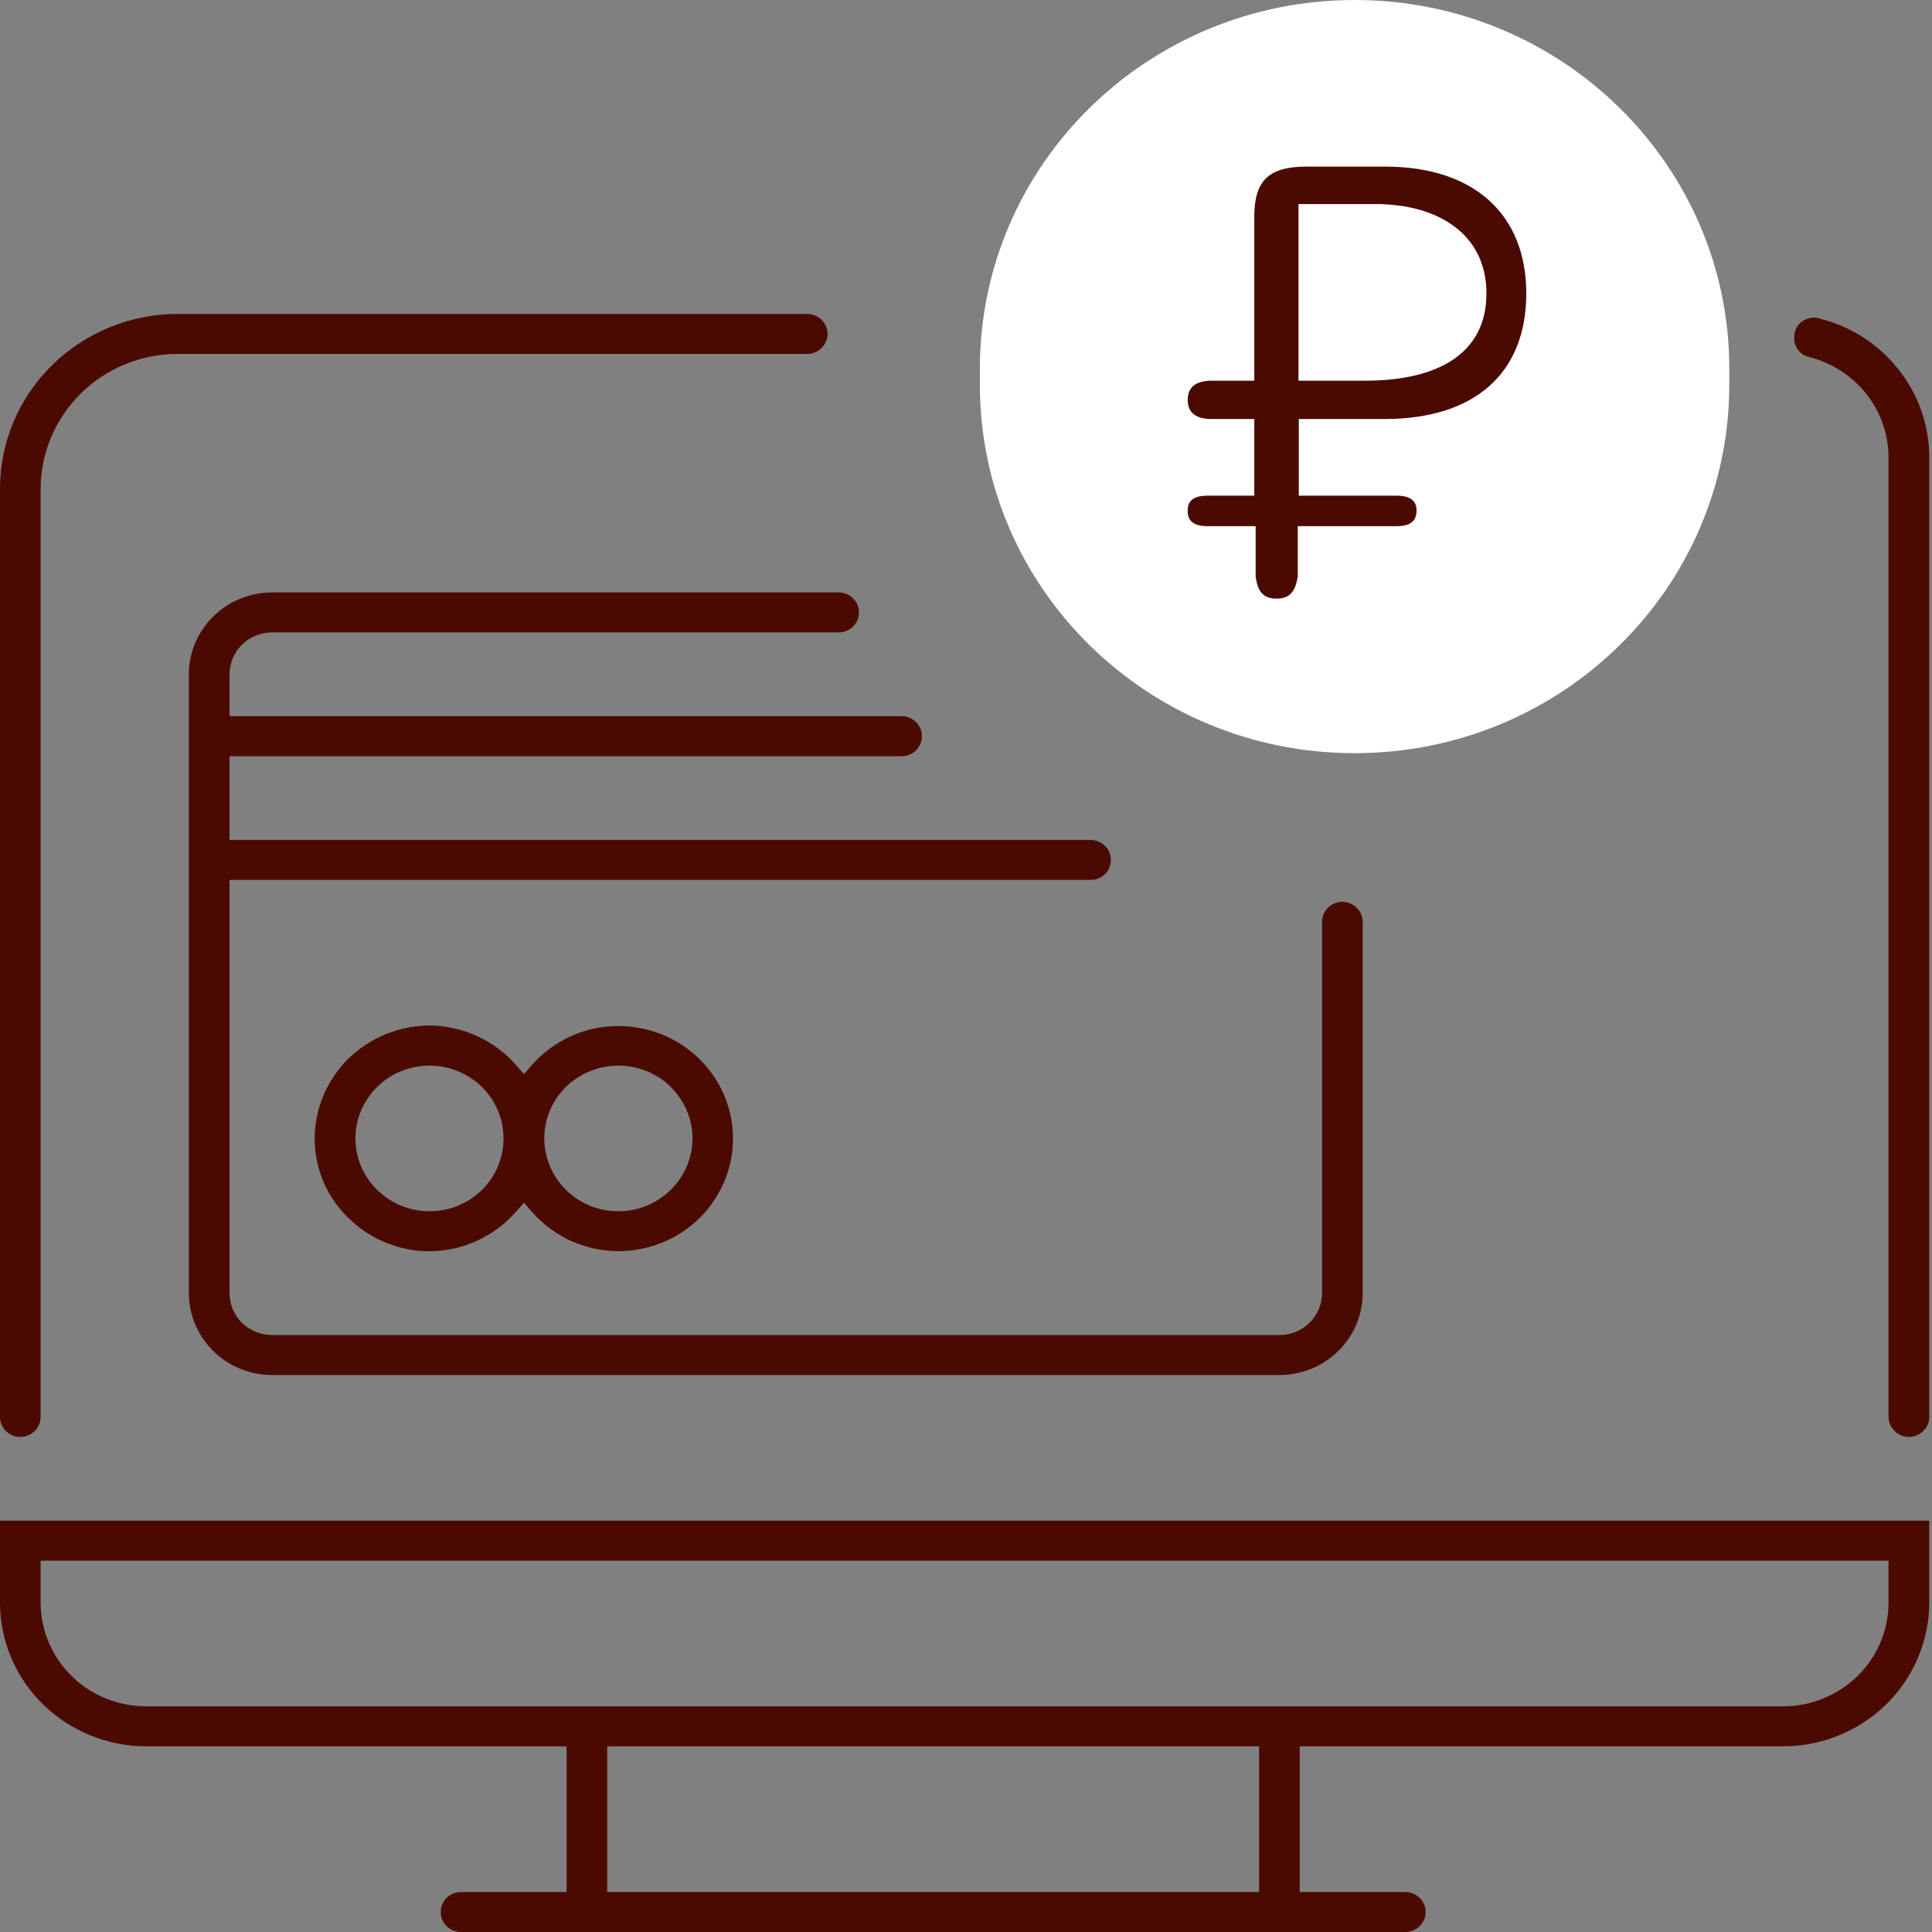
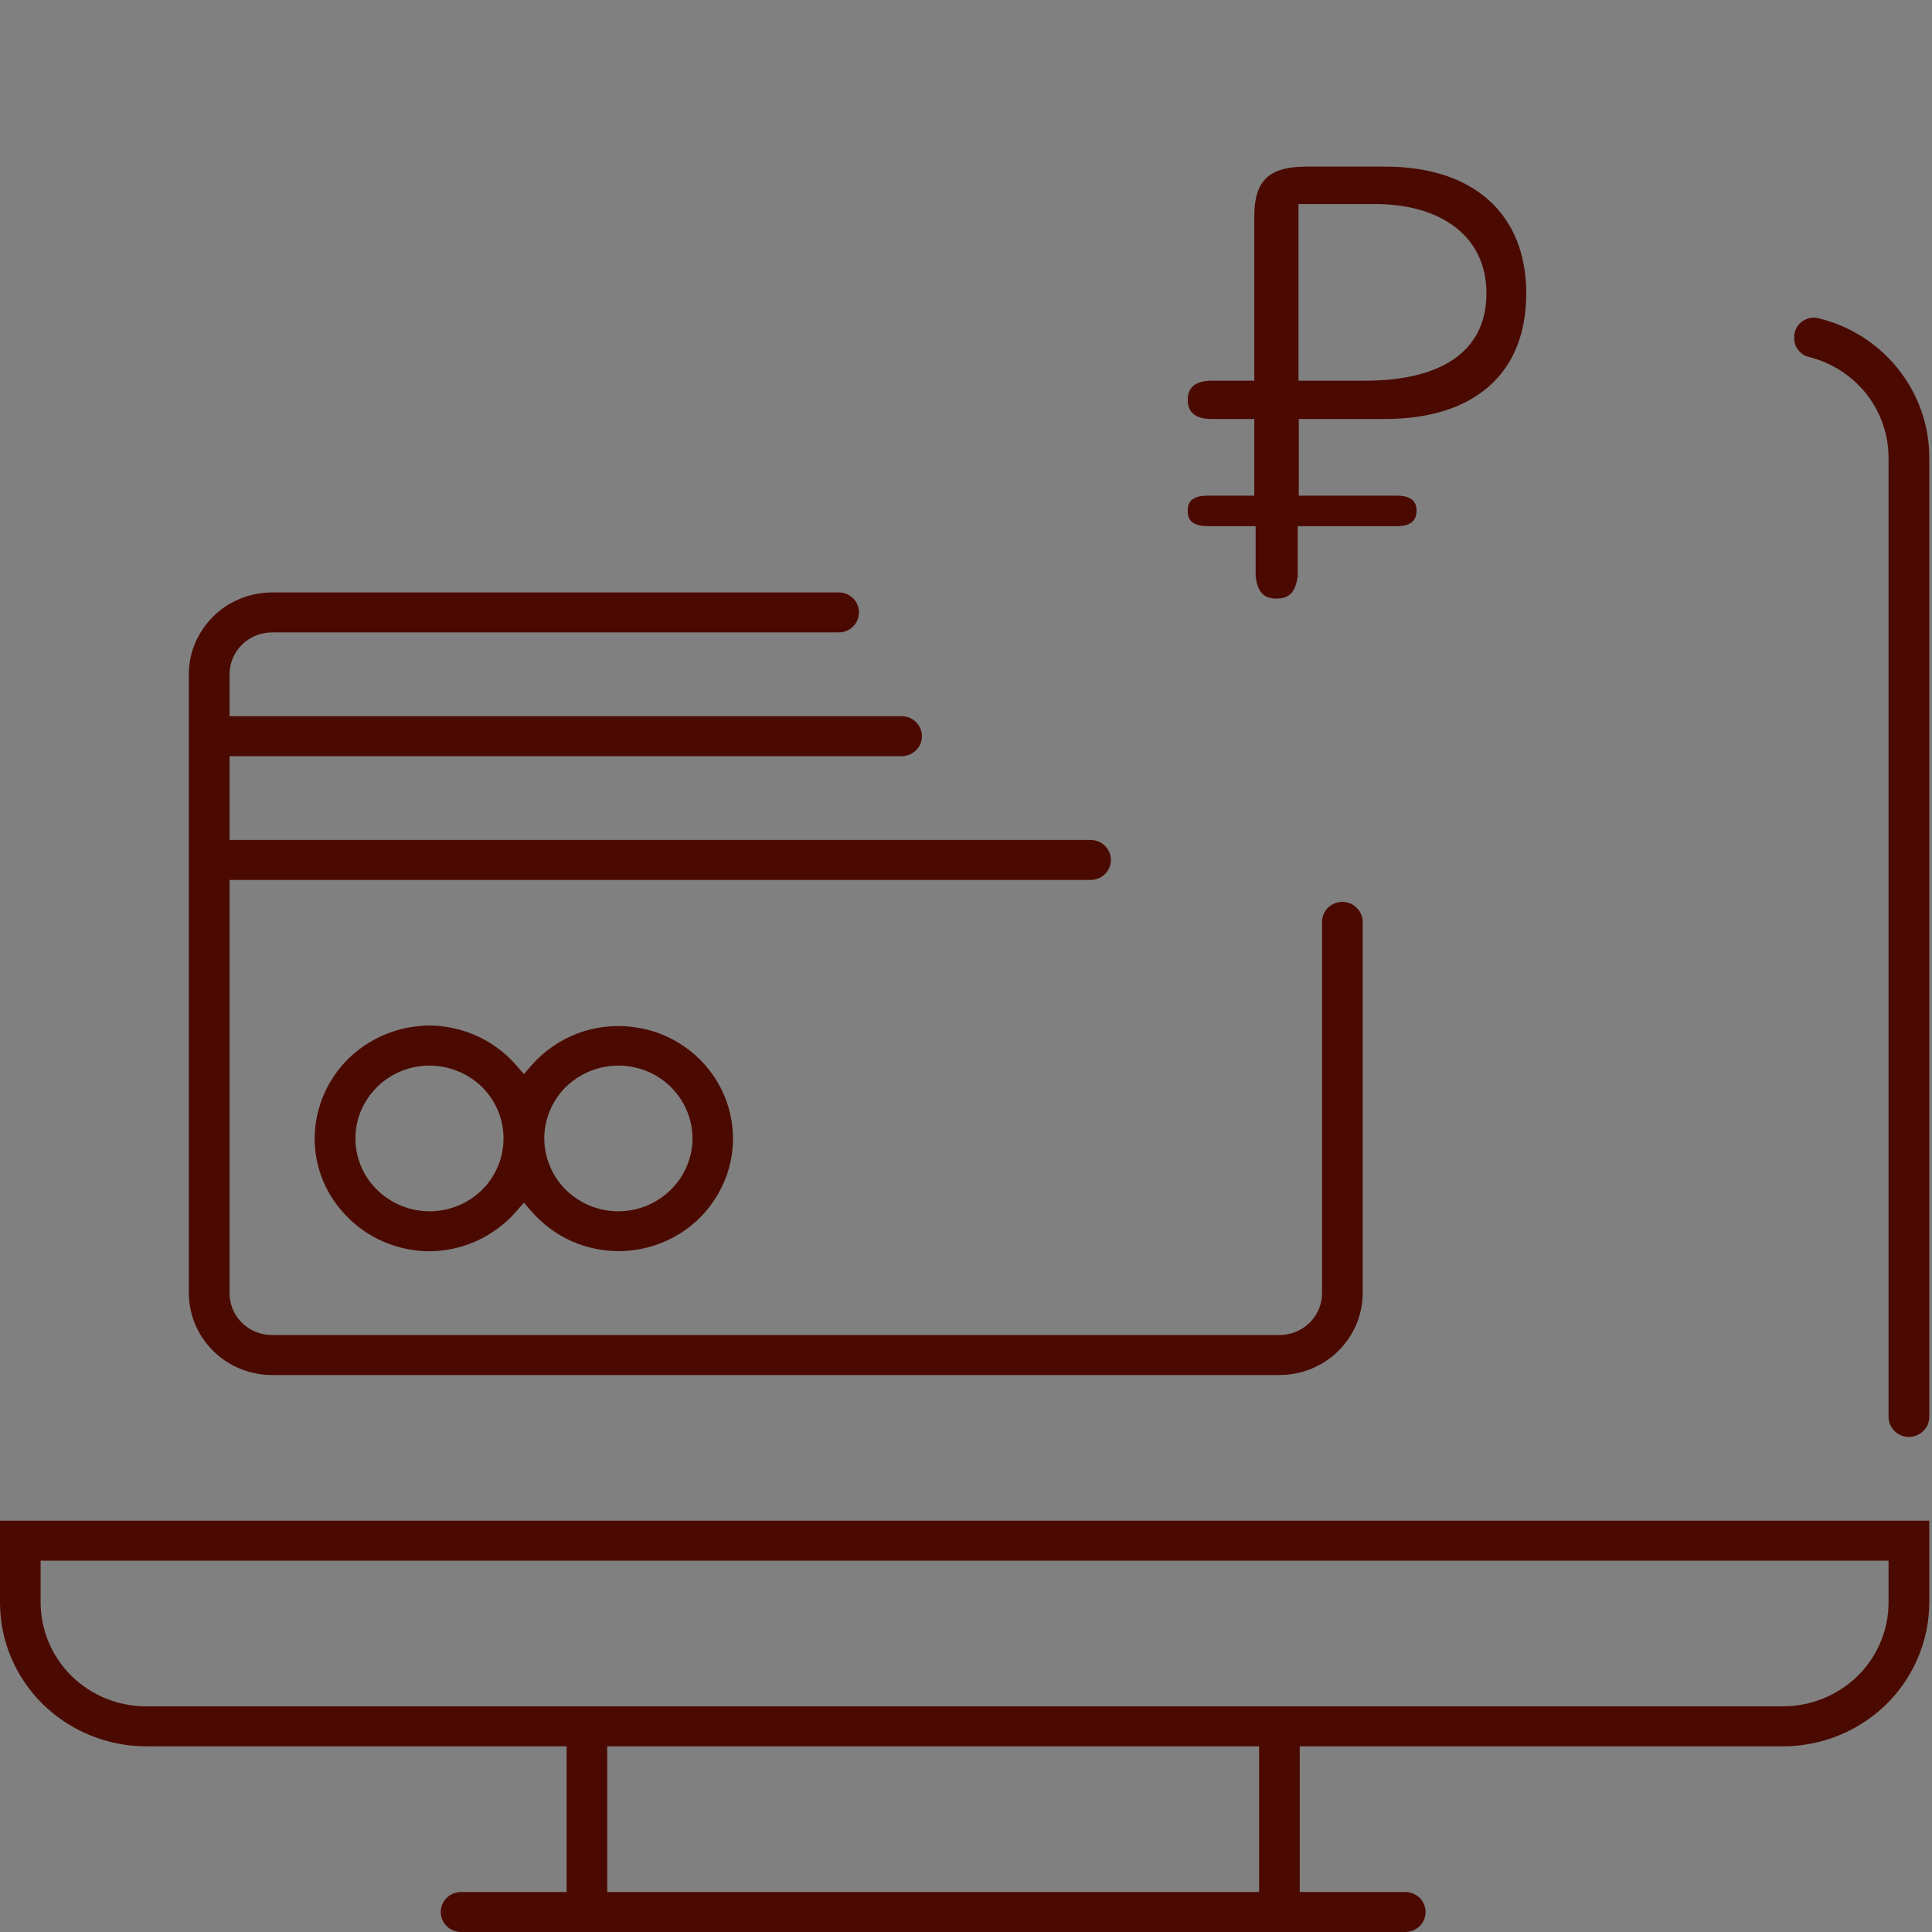
<svg xmlns="http://www.w3.org/2000/svg" width="50px" height="50px" viewBox="0 0 50 50" version="1.1">
  <rect x="0" y="0" width="50" height="50" fill="#808080" stroke="none" />
  <defs>
    <clipPath id="clip1">
      <path d="M 0 39 L 49.93 39 L 49.93 50 L 0 50 Z M 0 39 " />
    </clipPath>
    <clipPath id="clip2">
      <path d="M 46 8 L 49.93 8 L 49.93 38 L 46 38 Z M 46 8 " />
    </clipPath>
  </defs>
  <g id="surface1">
-     <path style=" stroke:none;fill-rule:nonzero;fill:rgb(100%,100%,100%);fill-opacity:1;" d="M 44.754 9.535 C 44.754 4.27 40.414 0 35.059 0 C 29.699 0 25.359 4.27 25.359 9.535 L 25.359 9.957 C 25.359 15.223 29.699 19.492 35.059 19.492 C 40.414 19.492 44.754 15.223 44.754 9.957 Z M 44.754 9.535 " />
    <g clip-path="url(#clip1)" clip-rule="nonzero">
      <path style=" stroke:none;fill-rule:nonzero;fill:#4b0a01;fill-opacity:1;" d="M 11.93 50 C 11.793 50 11.656 49.945 11.559 49.848 C 11.461 49.75 11.406 49.621 11.406 49.484 C 11.406 49.348 11.461 49.215 11.559 49.117 C 11.656 49.02 11.793 48.965 11.93 48.965 L 14.664 48.965 L 14.664 45.195 L 3.785 45.195 C 2.781 45.195 1.82 44.801 1.109 44.105 C 0.398 43.406 0 42.461 0 41.473 L 0 39.355 L 49.93 39.355 L 49.93 41.473 C 49.926 42.461 49.527 43.406 48.82 44.105 C 48.109 44.801 47.148 45.195 46.145 45.195 L 33.637 45.195 L 33.637 48.965 L 36.367 48.965 C 36.508 48.965 36.641 49.02 36.742 49.117 C 36.84 49.215 36.895 49.348 36.895 49.484 C 36.895 49.621 36.84 49.75 36.742 49.848 C 36.641 49.945 36.508 50 36.367 50 Z M 15.715 48.965 L 32.586 48.965 L 32.586 45.195 L 15.715 45.195 Z M 1.051 41.477 C 1.055 42.188 1.34 42.871 1.852 43.375 C 2.367 43.879 3.059 44.16 3.785 44.16 L 46.145 44.16 C 46.867 44.16 47.562 43.875 48.074 43.375 C 48.586 42.871 48.875 42.188 48.875 41.477 L 48.875 40.391 L 1.051 40.391 Z M 1.051 41.477 " />
    </g>
    <g clip-path="url(#clip2)" clip-rule="nonzero">
      <path style=" stroke:none;fill-rule:nonzero;fill:#4b0a01;fill-opacity:1;" d="M 49.402 37.188 C 49.262 37.188 49.129 37.133 49.031 37.035 C 48.934 36.938 48.875 36.809 48.875 36.672 L 48.875 11.844 C 48.875 11.25 48.676 10.672 48.305 10.199 C 47.934 9.73 47.414 9.391 46.828 9.242 C 46.715 9.219 46.617 9.156 46.547 9.07 C 46.477 8.984 46.434 8.875 46.434 8.766 L 46.434 8.723 C 46.434 8.594 46.484 8.465 46.578 8.371 C 46.672 8.277 46.801 8.223 46.934 8.219 C 46.973 8.219 47.012 8.223 47.051 8.234 C 47.875 8.43 48.605 8.895 49.125 9.551 C 49.648 10.203 49.93 11.012 49.93 11.844 L 49.93 36.668 C 49.93 36.809 49.875 36.938 49.773 37.035 C 49.676 37.133 49.543 37.188 49.402 37.188 Z M 49.402 37.188 " />
    </g>
-     <path style=" stroke:none;fill-rule:nonzero;fill:#4b0a01;fill-opacity:1;" d="M 0.527 37.188 C 0.387 37.188 0.254 37.133 0.152 37.035 C 0.055 36.938 0 36.809 0 36.668 L 0 12.645 C 0 11.445 0.488 10.297 1.348 9.449 C 2.211 8.602 3.379 8.125 4.598 8.125 L 20.891 8.125 C 21.031 8.125 21.164 8.18 21.262 8.277 C 21.359 8.375 21.418 8.504 21.418 8.641 C 21.418 8.777 21.359 8.91 21.262 9.008 C 21.164 9.105 21.031 9.16 20.891 9.16 L 4.598 9.16 C 3.656 9.16 2.758 9.527 2.094 10.18 C 1.43 10.836 1.055 11.719 1.051 12.645 L 1.051 36.668 C 1.051 36.805 0.996 36.938 0.898 37.035 C 0.801 37.133 0.664 37.188 0.527 37.188 Z M 0.527 37.188 " />
    <path style=" stroke:none;fill-rule:nonzero;fill:#4b0a01;fill-opacity:1;" d="M 7.043 35.586 C 6.473 35.586 5.922 35.363 5.52 34.965 C 5.117 34.566 4.887 34.027 4.887 33.465 L 4.887 17.449 C 4.887 16.887 5.117 16.352 5.52 15.953 C 5.922 15.555 6.473 15.332 7.043 15.332 L 21.707 15.332 C 21.844 15.332 21.98 15.387 22.078 15.484 C 22.176 15.578 22.23 15.711 22.23 15.848 C 22.23 15.984 22.176 16.117 22.078 16.215 C 21.98 16.312 21.844 16.367 21.707 16.367 L 7.043 16.367 C 6.75 16.367 6.469 16.48 6.262 16.684 C 6.055 16.887 5.941 17.164 5.941 17.449 L 5.941 18.535 L 23.336 18.535 C 23.402 18.535 23.473 18.547 23.535 18.574 C 23.602 18.602 23.656 18.637 23.707 18.688 C 23.754 18.734 23.793 18.793 23.82 18.855 C 23.848 18.918 23.859 18.984 23.859 19.051 C 23.859 19.121 23.848 19.188 23.82 19.25 C 23.793 19.312 23.754 19.371 23.707 19.418 C 23.656 19.465 23.602 19.504 23.535 19.531 C 23.473 19.555 23.402 19.57 23.336 19.57 L 5.941 19.57 L 5.941 21.738 L 28.223 21.738 C 28.363 21.738 28.496 21.793 28.598 21.891 C 28.695 21.988 28.75 22.117 28.75 22.254 C 28.75 22.391 28.695 22.523 28.598 22.621 C 28.496 22.719 28.363 22.773 28.223 22.773 L 5.941 22.773 L 5.941 33.465 C 5.941 33.754 6.055 34.031 6.262 34.234 C 6.469 34.438 6.75 34.551 7.043 34.551 L 33.109 34.551 C 33.402 34.551 33.684 34.438 33.891 34.234 C 34.098 34.031 34.215 33.754 34.215 33.465 L 34.215 23.855 C 34.215 23.719 34.27 23.59 34.367 23.492 C 34.465 23.395 34.602 23.34 34.738 23.34 C 34.879 23.34 35.012 23.395 35.109 23.492 C 35.211 23.59 35.266 23.719 35.266 23.855 L 35.266 33.465 C 35.266 34.027 35.039 34.566 34.633 34.965 C 34.23 35.363 33.68 35.586 33.109 35.586 Z M 7.043 35.586 " />
    <path style=" stroke:none;fill-rule:nonzero;fill:#4b0a01;fill-opacity:1;" d="M 11.117 32.383 C 10.707 32.383 10.305 32.297 9.93 32.137 C 9.559 31.977 9.223 31.742 8.945 31.449 C 8.664 31.156 8.449 30.812 8.312 30.434 C 8.176 30.055 8.121 29.652 8.152 29.25 C 8.207 28.555 8.512 27.898 9.012 27.402 C 9.516 26.91 10.18 26.605 10.887 26.551 C 10.965 26.543 11.039 26.539 11.117 26.539 C 11.539 26.543 11.957 26.637 12.34 26.809 C 12.723 26.984 13.066 27.234 13.344 27.551 L 13.559 27.797 L 13.773 27.551 C 14.094 27.191 14.5 26.914 14.953 26.742 C 15.406 26.574 15.898 26.516 16.379 26.578 C 16.863 26.637 17.324 26.812 17.719 27.09 C 18.117 27.367 18.438 27.734 18.656 28.164 C 18.875 28.59 18.98 29.062 18.969 29.543 C 18.957 30.02 18.824 30.488 18.582 30.902 C 18.344 31.32 18.004 31.672 17.594 31.926 C 17.18 32.184 16.711 32.336 16.227 32.371 C 16.152 32.379 16.074 32.379 16 32.379 C 15.578 32.379 15.16 32.285 14.773 32.113 C 14.391 31.938 14.051 31.684 13.773 31.371 L 13.559 31.125 L 13.344 31.371 C 13.066 31.684 12.723 31.938 12.34 32.113 C 11.957 32.289 11.539 32.379 11.117 32.383 Z M 16.004 27.578 C 15.516 27.578 15.047 27.762 14.691 28.086 C 14.336 28.414 14.121 28.863 14.09 29.34 C 14.059 29.816 14.215 30.289 14.523 30.66 C 14.832 31.031 15.273 31.27 15.754 31.332 C 15.836 31.344 15.922 31.348 16.004 31.348 C 16.492 31.348 16.957 31.164 17.312 30.836 C 17.668 30.512 17.883 30.062 17.918 29.586 C 17.949 29.105 17.793 28.637 17.484 28.266 C 17.176 27.895 16.734 27.656 16.254 27.594 C 16.168 27.582 16.086 27.578 16.004 27.578 Z M 11.117 27.578 C 11.031 27.578 10.949 27.582 10.867 27.594 C 10.383 27.656 9.945 27.895 9.637 28.266 C 9.324 28.637 9.172 29.105 9.203 29.586 C 9.234 30.062 9.449 30.512 9.805 30.836 C 10.16 31.164 10.629 31.348 11.117 31.348 C 11.199 31.348 11.281 31.344 11.363 31.332 C 11.848 31.27 12.289 31.031 12.598 30.66 C 12.906 30.289 13.059 29.816 13.027 29.34 C 12.996 28.863 12.781 28.414 12.426 28.086 C 12.07 27.762 11.602 27.578 11.117 27.578 Z M 11.117 27.578 " />
    <path style=" stroke:none;fill-rule:nonzero;fill:#4b0a01;fill-opacity:1;" d="M 33.035 15.492 C 32.668 15.492 32.547 15.281 32.496 14.922 L 32.496 13.617 L 31.242 13.617 C 30.738 13.617 30.738 13.32 30.738 13.223 C 30.738 13.113 30.738 12.828 31.242 12.828 L 32.461 12.828 L 32.461 10.844 L 31.34 10.844 C 30.941 10.84 30.738 10.672 30.738 10.348 C 30.738 10.023 30.941 9.859 31.344 9.852 L 32.461 9.852 L 32.461 5.602 C 32.461 4.672 32.84 4.312 33.809 4.312 L 35.852 4.312 C 38.137 4.312 39.5 5.539 39.5 7.594 C 39.5 9.66 38.164 10.844 35.836 10.844 L 33.613 10.844 L 33.613 12.828 L 36.156 12.828 C 36.66 12.828 36.66 13.125 36.66 13.223 C 36.66 13.484 36.492 13.617 36.156 13.617 L 33.586 13.617 L 33.586 14.918 C 33.527 15.285 33.402 15.492 33.035 15.492 Z M 33.605 9.852 L 35.332 9.852 C 37.227 9.852 38.469 9.141 38.469 7.594 C 38.469 6.074 37.238 5.281 35.594 5.281 L 33.605 5.281 Z M 33.605 9.852 " />
  </g>
</svg>